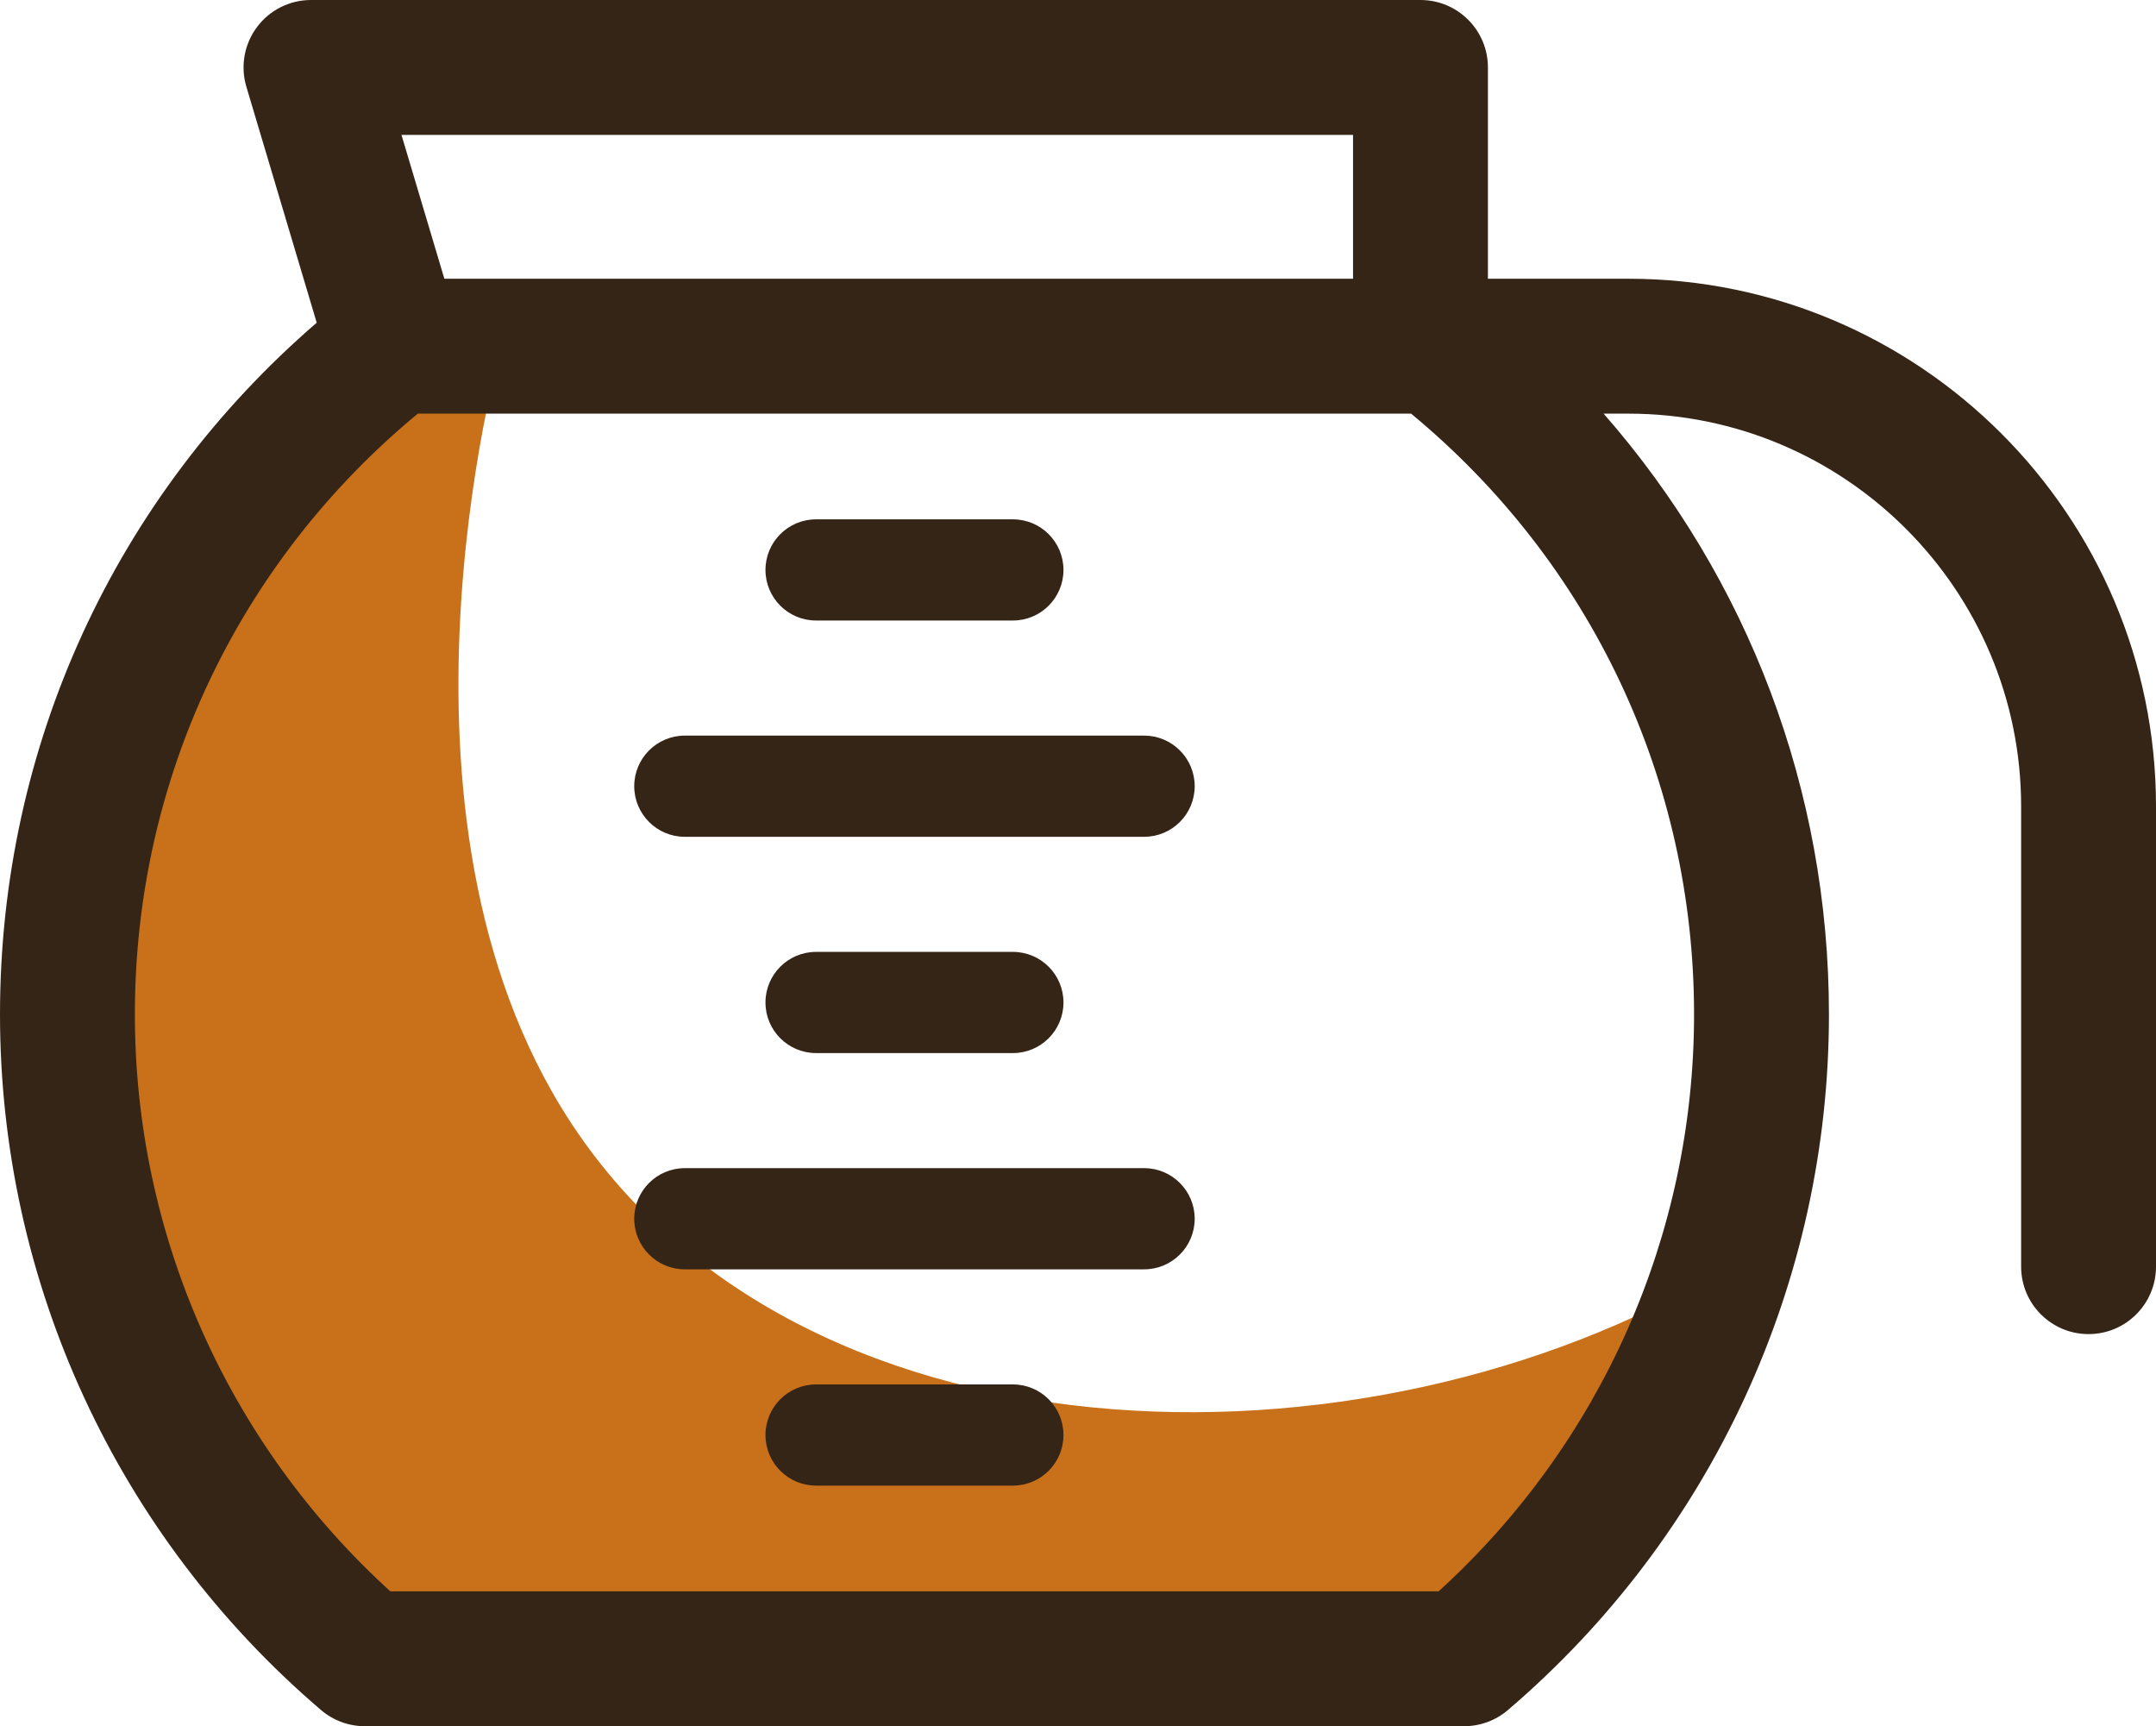
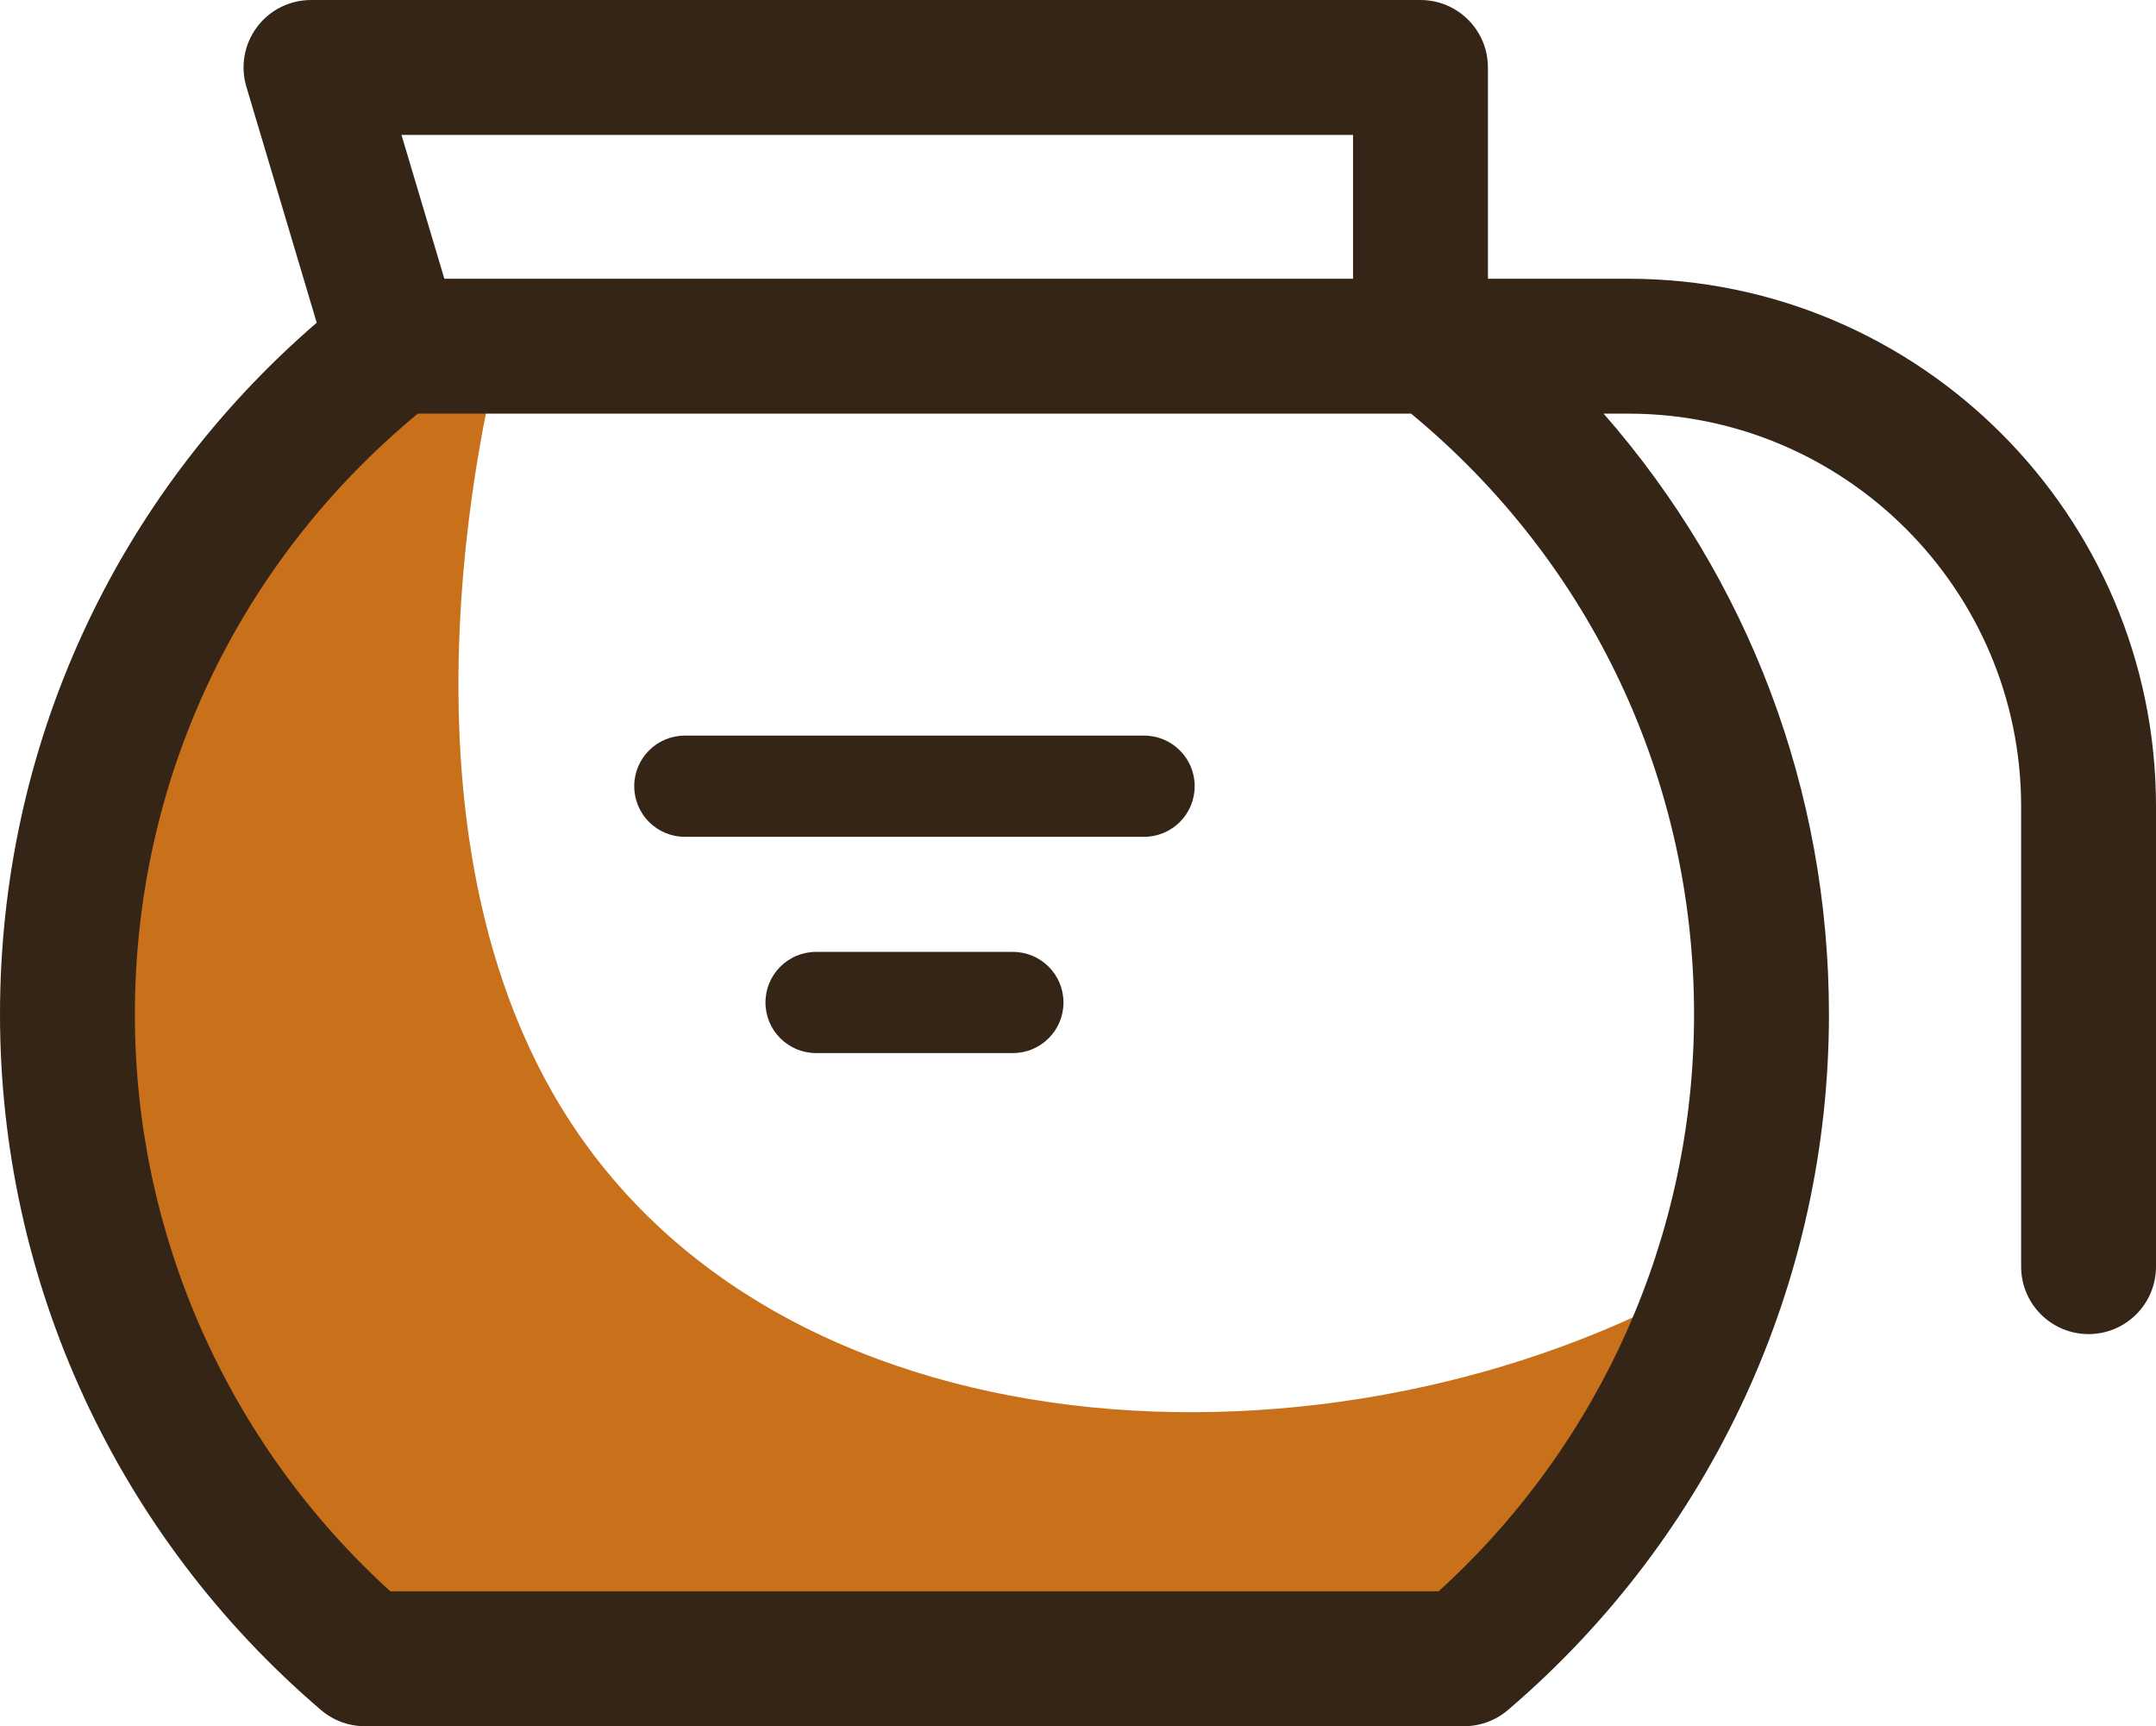
<svg xmlns="http://www.w3.org/2000/svg" style="enable-background:new 0 0 449.394 359.739;" version="1.1" viewBox="0 0 449.394 359.739" xml:space="preserve">
  <g id="Coffee_maker">
    <path d="M105.23,69.355c0,0-28.211,95.937,11.715,161.361c46.823,76.726,167.515,78.883,242.487,33.811   c0,0-22.257,82.453-58.572,83.625c-36.314,1.171-223.745,0-223.745,0s-113.628-85.645-29.285-245.48l35.853-33.316H105.23z" style="fill:#C9711A;" />
-     <path d="M170.097,129.315h41.029c5.824,0,10.543-4.722,10.543-10.543s-4.719-10.543-10.543-10.543h-41.029   c-5.824,0-10.543,4.722-10.543,10.543S164.273,129.315,170.097,129.315z" style="fill:#352517;" />
    <path d="M211.126,219.458c5.824,0,10.543-4.722,10.543-10.543c0-5.824-4.719-10.543-10.543-10.543h-41.029   c-5.824,0-10.543,4.719-10.543,10.543c0,5.821,4.719,10.543,10.543,10.543H211.126z" style="fill:#352517;" />
-     <path d="M211.126,288.512h-41.029c-5.824,0-10.543,4.719-10.543,10.543c0,5.824,4.719,10.543,10.543,10.543   h41.029c5.824,0,10.543-4.719,10.543-10.543C221.669,293.231,216.95,288.512,211.126,288.512z" style="fill:#352517;" />
    <path d="M238.478,153.301h-95.737c-5.824,0-10.543,4.719-10.543,10.543c0,5.821,4.719,10.543,10.543,10.543   h95.737c5.824,0,10.543-4.722,10.543-10.543C249.021,158.02,244.302,153.301,238.478,153.301z" style="fill:#352517;" />
-     <path d="M238.478,243.441h-95.737c-5.824,0-10.543,4.722-10.543,10.543c0,5.821,4.719,10.543,10.543,10.543   h95.737c5.824,0,10.543-4.722,10.543-10.543C249.021,248.163,244.302,243.441,238.478,243.441z" style="fill:#352517;" />
    <path d="M339.425,58.089H310.14V14.057C310.14,6.294,303.846,0,296.083,0H64.822   c-4.441,0-8.618,2.097-11.27,5.656c-2.653,3.562-3.47,8.165-2.2,12.417l14.663,49.176C23.955,103.548,0,155.542,0,211.4   c0,55.807,24.391,108.648,66.916,144.972c2.543,2.172,5.783,3.367,9.129,3.367h229.13c3.346,0,6.586-1.194,9.129-3.367   c42.529-36.327,66.919-89.165,66.919-144.972c0-46.76-16.827-90.785-46.964-125.197h5.167c45.133,0,81.855,36.718,81.855,81.852   v95.912c0,7.763,6.294,14.057,14.057,14.057s14.057-6.294,14.057-14.057v-95.912C449.394,107.419,400.064,58.089,339.425,58.089z    M282.026,28.114v29.974H92.621l-8.937-29.974H282.026z M299.865,331.624H81.354c-33.897-30.822-53.24-74.353-53.24-120.224   c0-48.795,21.432-94.159,58.974-125.197H294.13c37.542,31.038,58.978,76.402,58.978,125.197   C353.108,257.271,333.766,300.799,299.865,331.624z" style="fill:#352517;" />
  </g>
  <g id="Layer_1" />
</svg>